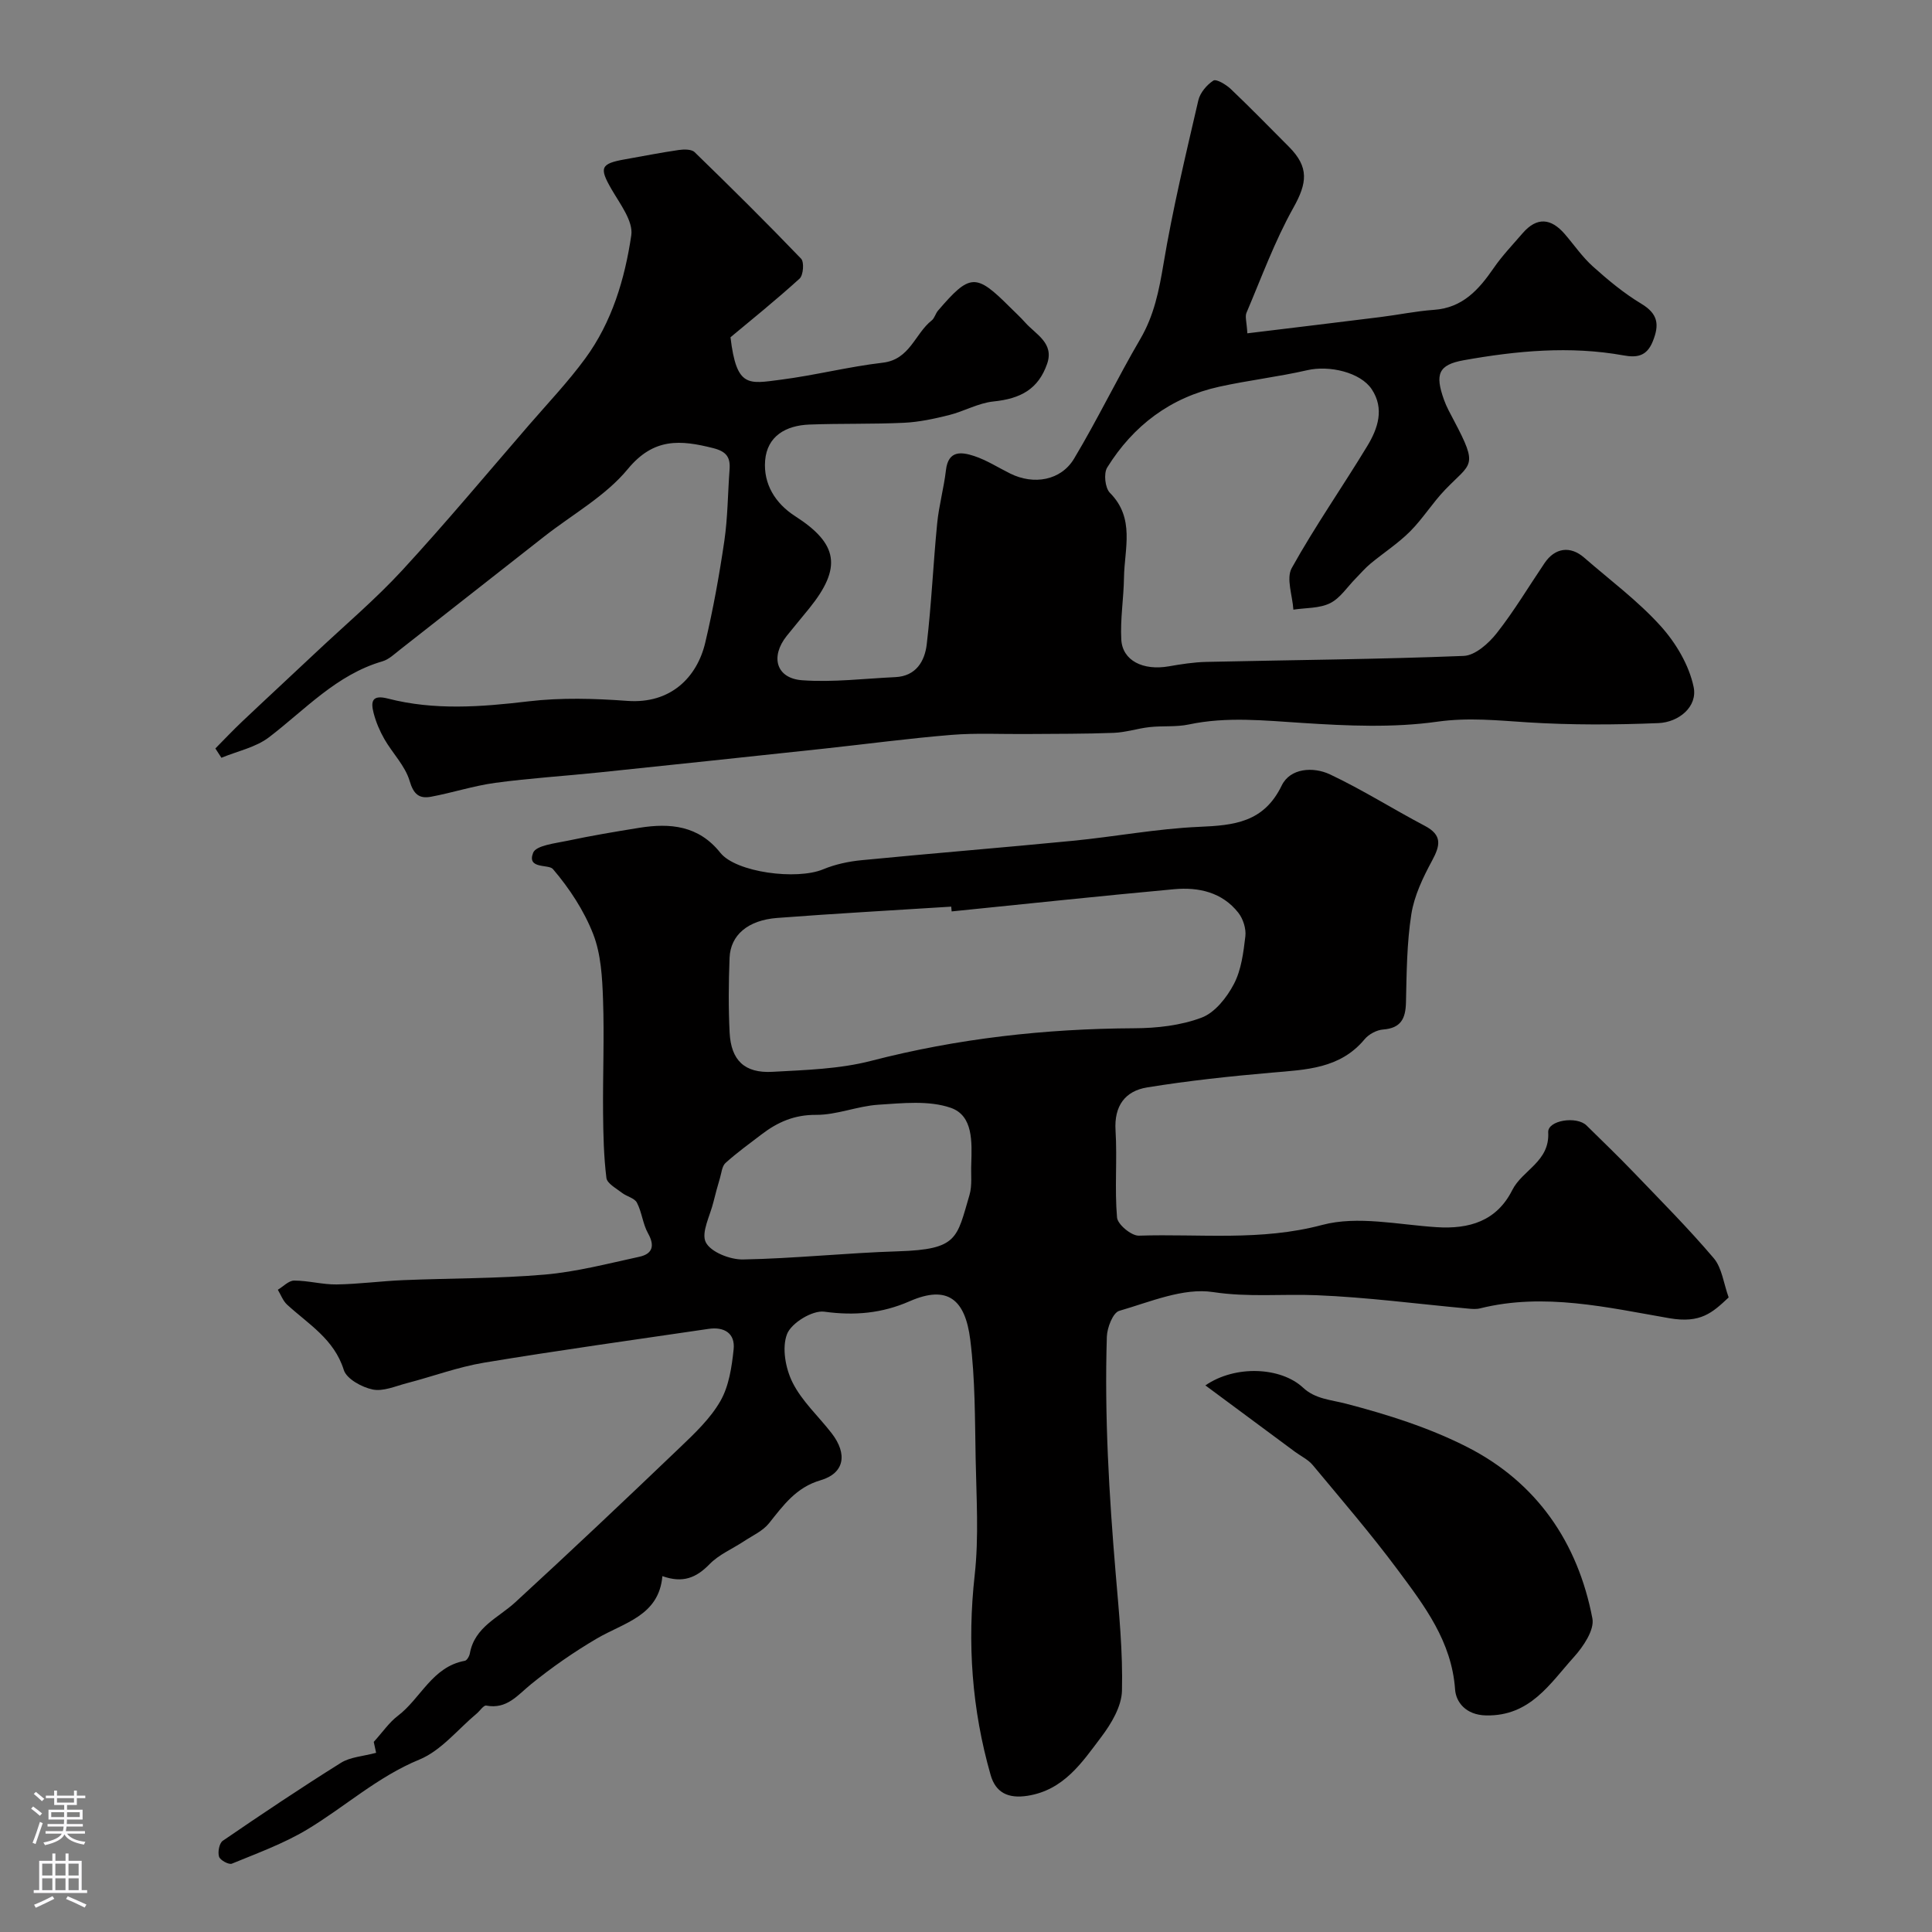
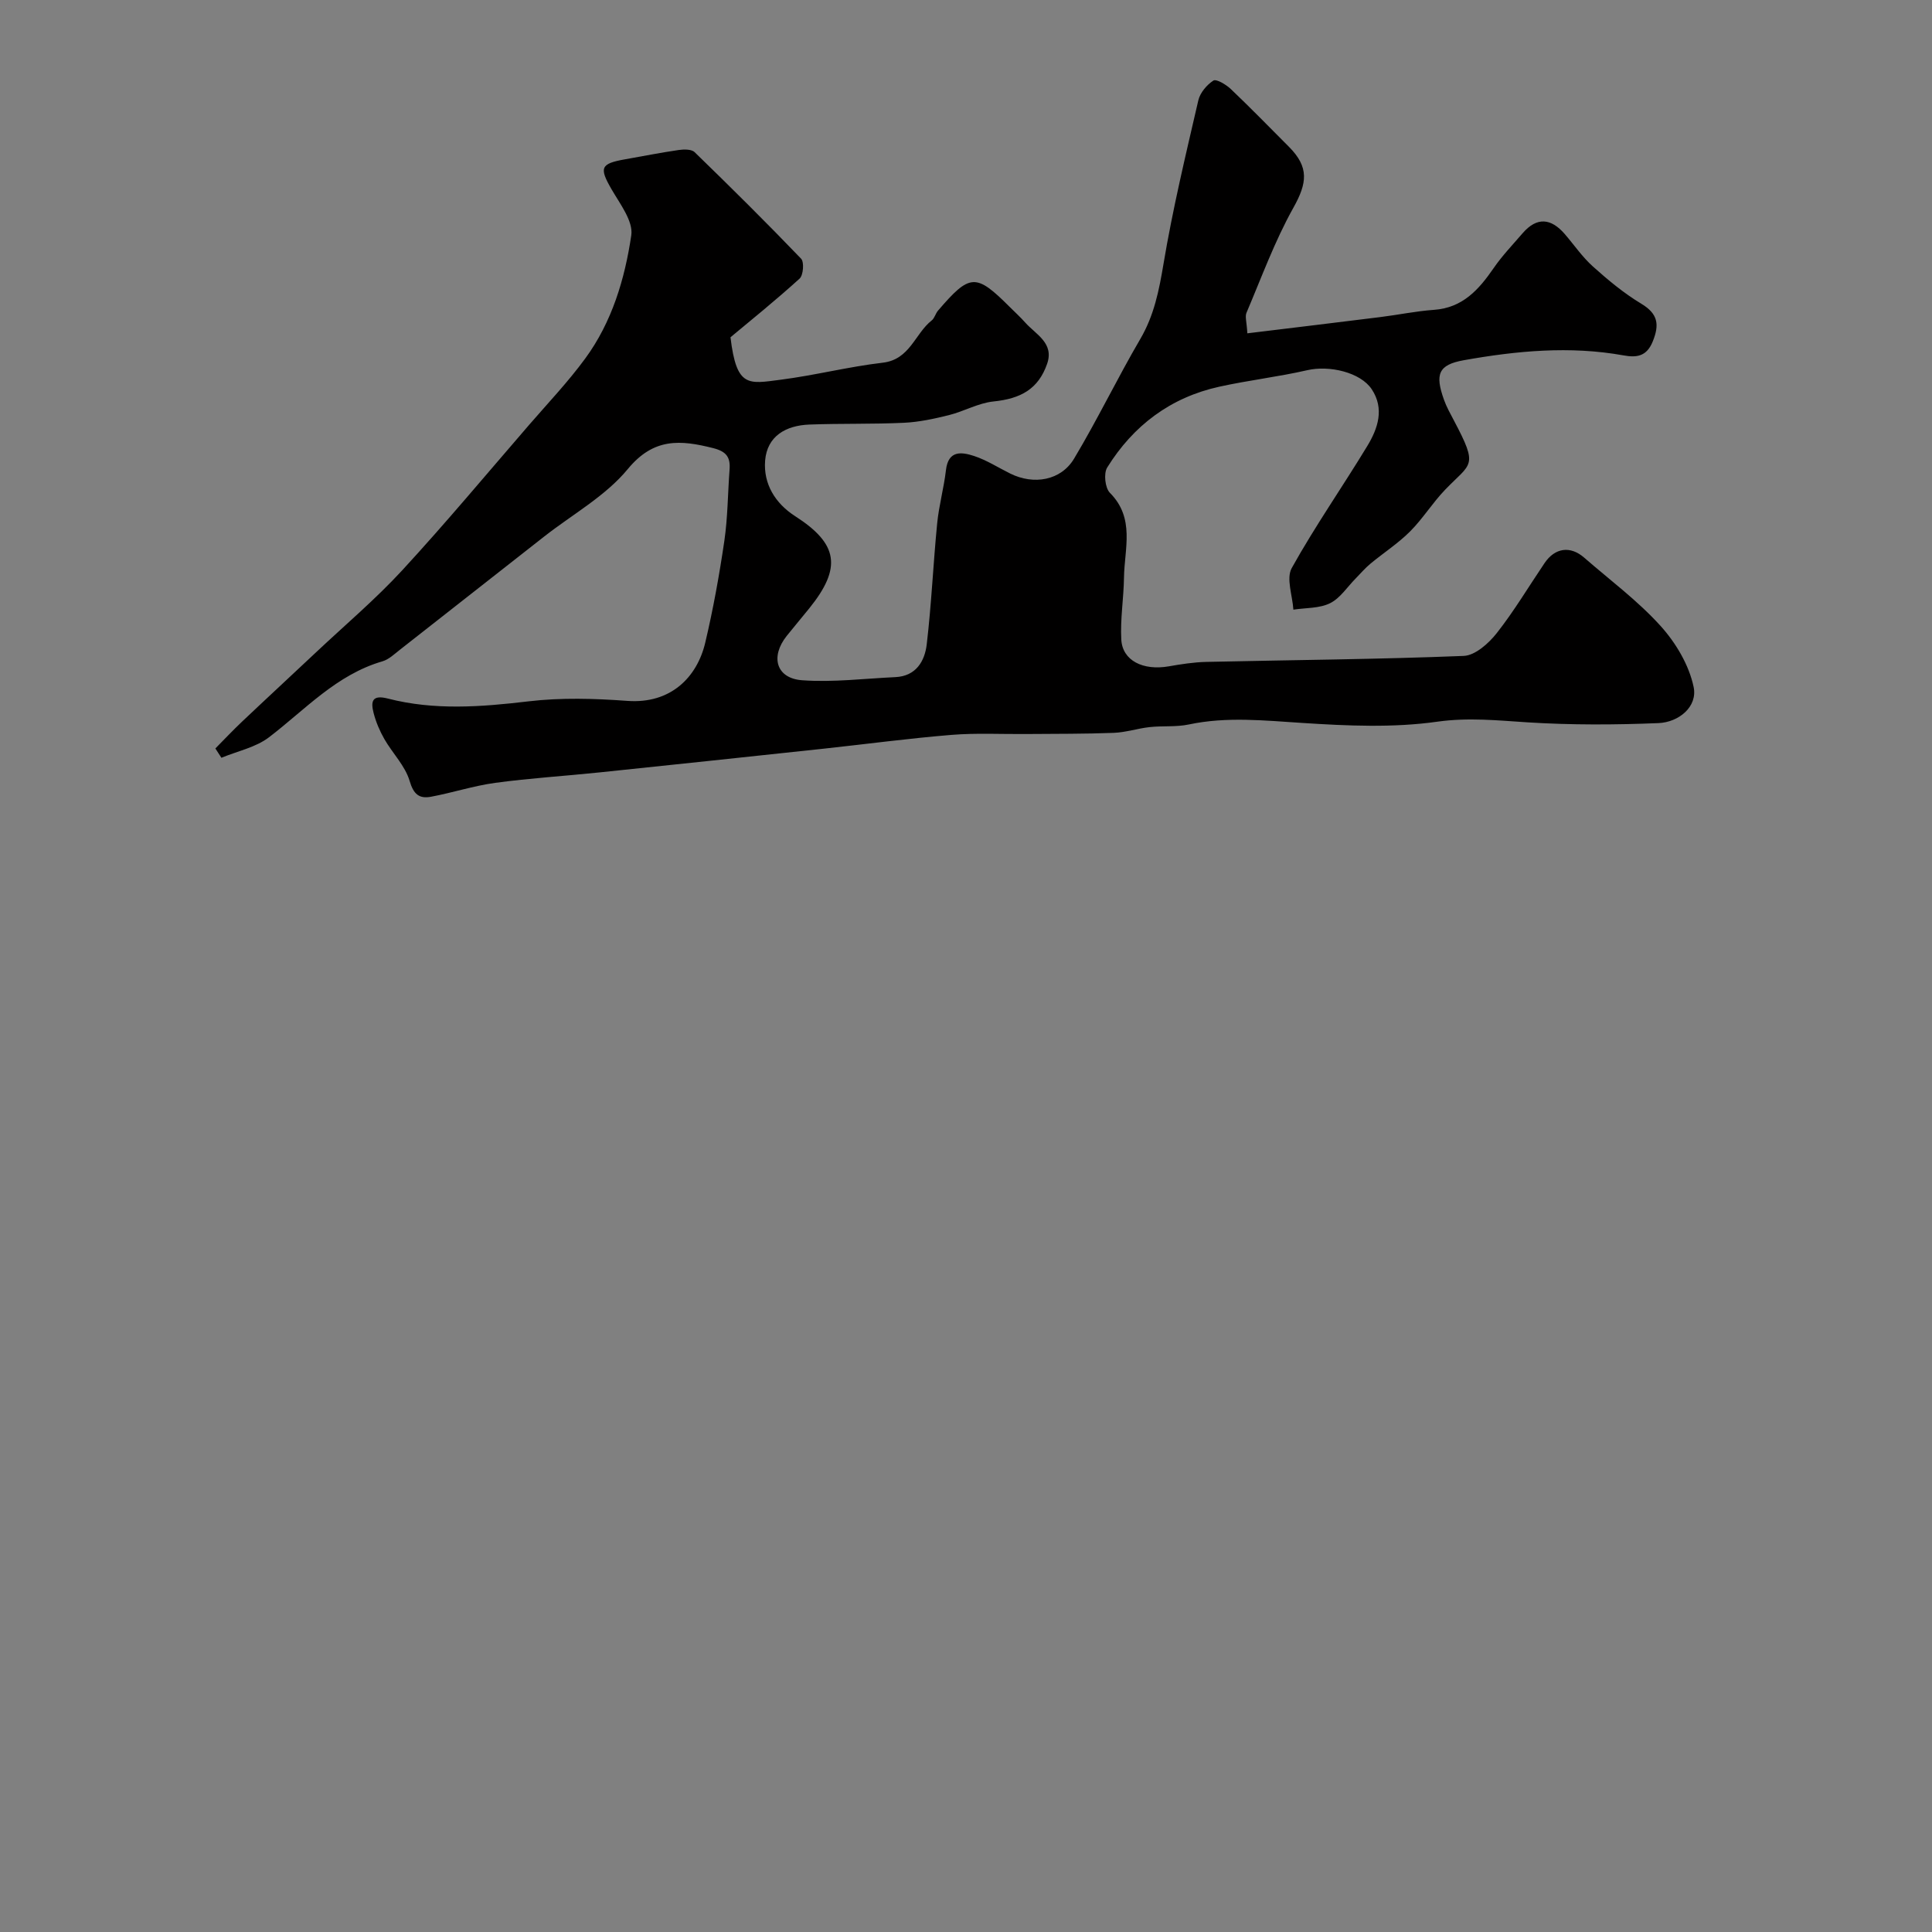
<svg xmlns="http://www.w3.org/2000/svg" enable-background="new 0 0 400 400" viewBox="0 0 400 400">
  <rect x="0" y="0" width="400" height="400" fill="#808080" stroke="none" />
  <g fill="#010000">
-     <path d="m137.14 326.32c-.72 8.24-7.93 9.61-13.57 12.92-4.74 2.78-9.31 5.96-13.58 9.42-2.84 2.3-5.03 5.28-9.33 4.46-.53-.1-1.29 1.09-1.97 1.66-3.91 3.26-7.35 7.66-11.84 9.51-8.71 3.58-15.49 9.84-23.34 14.54-4.84 2.89-10.25 4.86-15.5 7.02-.64.26-2.44-.72-2.66-1.45-.3-.96.05-2.8.78-3.29 8.06-5.52 16.18-10.96 24.46-16.14 1.94-1.21 4.56-1.34 7.28-2.07-.13-.62-.39-1.83-.49-2.26 1.87-2.06 3.19-4.03 4.97-5.38 4.78-3.62 7.13-10.19 13.9-11.41.43-.08.93-.96 1.03-1.54 1-5.48 5.9-7.35 9.42-10.59 11.47-10.53 22.78-21.23 34.03-31.99 3.09-2.96 6.34-6.02 8.42-9.66 1.77-3.09 2.36-7.05 2.74-10.7.35-3.33-1.95-4.72-5.19-4.24-15.49 2.28-31.01 4.43-46.45 6.99-5.42.9-10.66 2.86-16.01 4.25-2.35.61-4.9 1.76-7.08 1.31-2.24-.46-5.4-2.19-5.98-4.04-2-6.4-7.31-9.47-11.72-13.51-.87-.79-1.31-2.05-1.94-3.1 1.13-.67 2.25-1.9 3.38-1.9 2.93 0 5.87.84 8.8.8 4.6-.07 9.19-.7 13.8-.89 9.76-.41 19.56-.31 29.28-1.15 6.59-.57 13.09-2.28 19.59-3.69 2.7-.59 3.26-2.24 1.8-4.85-1.09-1.94-1.27-4.38-2.31-6.36-.5-.95-2.11-1.27-3.09-2.03-1.19-.93-3.08-1.93-3.22-3.08-.55-4.46-.65-9-.69-13.51-.07-7.82.27-15.65-.01-23.46-.16-4.54-.42-9.36-2.03-13.5-1.9-4.88-4.94-9.5-8.35-13.49-.89-1.04-5.45.08-4.09-3.36.6-1.53 4.55-1.95 7.06-2.48 4.94-1.05 9.92-1.89 14.91-2.69 6.41-1.03 12.29-.48 16.79 5.17 3.25 4.07 15.81 5.7 21.29 3.42 2.5-1.04 5.28-1.63 7.99-1.89 14.55-1.42 29.12-2.59 43.67-4.01 8.74-.85 17.42-2.51 26.17-2.89 7.25-.31 13.4-.91 17.1-8.55 1.76-3.64 6.54-3.94 10-2.31 6.72 3.17 13.04 7.18 19.63 10.65 3.67 1.93 3.2 4.07 1.5 7.22-1.88 3.48-3.69 7.25-4.29 11.09-.94 6-.97 12.17-1.11 18.27-.08 3.35-1.06 5.31-4.74 5.59-1.33.1-2.95.97-3.81 2-5.1 6.15-12.16 6.31-19.25 6.93-8.63.75-17.26 1.67-25.8 3.06-4.54.74-6.85 3.82-6.53 8.91.37 5.99-.21 12.05.31 18.02.12 1.44 2.98 3.81 4.52 3.76 12.64-.41 25.25 1.17 37.96-2.22 7.32-1.95 15.73-.05 23.62.46 6.85.45 12.5-1.26 15.73-7.68 2.11-4.18 7.78-5.88 7.44-11.95-.14-2.5 5.9-3.44 7.94-1.42 3.25 3.2 6.55 6.37 9.71 9.66 5.62 5.86 11.36 11.62 16.61 17.8 1.72 2.02 2.05 5.23 3.1 8.14-3.37 3.16-5.8 5.42-12.29 4.3-12.76-2.21-25.93-5.34-39.16-2.04-.79.2-1.66.13-2.49.05-10.46-.96-20.9-2.35-31.38-2.77-7.13-.29-14.13.46-21.43-.65-6.17-.94-13.04 2.04-19.43 3.89-1.3.38-2.5 3.47-2.56 5.35-.51 16.41.46 32.78 1.84 49.14.68 8.04 1.49 16.13 1.29 24.17-.08 3.25-2.21 6.82-4.29 9.57-3.98 5.27-7.74 10.99-15.27 12.17-4.04.63-6.59-.68-7.63-4.3-3.88-13.56-4.87-27.3-3.3-41.4.88-7.9.35-15.98.2-23.97-.16-8.27-.09-16.6-1.12-24.77-1.04-8.29-4.65-11.41-12.55-7.95-5.73 2.51-11.41 3.02-17.67 2.16-2.44-.33-6.81 2.32-7.71 4.63-1.1 2.83-.32 7.13 1.15 10.05 1.94 3.87 5.37 6.98 8.08 10.48 3.34 4.32 2.66 8.29-2.29 9.74-5.09 1.49-7.7 5.19-10.68 8.91-1.27 1.59-3.38 2.53-5.15 3.7-2.41 1.6-5.24 2.77-7.19 4.8-2.75 2.81-5.52 3.94-9.73 2.44zm59.89-137.62c-.03-.33-.06-.66-.09-.99-12.01.77-24.03 1.42-36.03 2.34-6.07.46-9.67 3.55-9.86 8.25-.2 5.15-.25 10.33.01 15.48.29 5.75 3.1 8.45 8.86 8.13 6.84-.38 13.86-.57 20.43-2.27 17.92-4.64 36.05-6.66 54.5-6.75 4.68-.02 9.61-.57 13.93-2.2 2.75-1.03 5.22-4.16 6.68-6.95 1.54-2.93 1.98-6.53 2.38-9.9.18-1.57-.47-3.61-1.46-4.87-3.35-4.25-8.22-5.33-13.27-4.87-15.38 1.41-30.73 3.05-46.08 4.6zm4.06 52.28c.13-4.51.43-10-4.25-11.62-4.54-1.57-9.98-.96-14.98-.64-4.34.28-8.62 2.13-12.92 2.1-4.47-.03-7.94 1.5-11.25 4.03-2.53 1.93-5.12 3.8-7.48 5.93-.73.66-.83 2.05-1.15 3.13-.48 1.63-.94 3.26-1.34 4.91-.68 2.85-2.61 6.38-1.59 8.39 1.03 2.03 5.04 3.6 7.71 3.55 10.7-.2 21.39-1.36 32.1-1.69 12.42-.39 12.13-2.69 14.78-11.65.59-2.01.27-4.29.37-6.44z" />
    <path d="m44.59 154.96c1.83-1.85 3.61-3.74 5.5-5.53 5.1-4.83 10.26-9.59 15.37-14.4 5.97-5.62 12.27-10.94 17.81-16.95 9.03-9.8 17.57-20.05 26.3-30.14 3.92-4.53 8.07-8.9 11.6-13.72 5.53-7.54 8.19-16.45 9.53-25.5.43-2.92-2.33-6.5-4.08-9.52-2.58-4.47-2.33-5.32 2.81-6.22 3.68-.65 7.35-1.38 11.06-1.92 1.09-.16 2.67-.19 3.32.44 7.46 7.24 14.85 14.56 22.05 22.06.67.7.46 3.41-.31 4.12-5 4.54-10.26 8.77-14.31 12.15 1.25 10.49 3.71 9.64 10.37 8.79 7.09-.91 14.07-2.7 21.17-3.53 5.62-.66 6.63-5.99 10.11-8.74.6-.47.79-1.42 1.31-2.03 6.62-7.72 7.84-7.78 14.87-.75 1.06 1.06 2.18 2.07 3.17 3.19 2.21 2.49 6.06 4.25 4.55 8.58-1.82 5.19-5.41 7.2-11.11 7.78-3.12.32-6.08 2.04-9.19 2.82-3.05.76-6.18 1.44-9.3 1.59-6.54.31-13.1.12-19.65.37-4.8.19-8.72 2.36-9.13 7.47-.38 4.82 2.09 8.85 6.22 11.5 8.91 5.72 9.72 10.65 2.93 19.07-1.55 1.92-3.14 3.79-4.68 5.72-3.44 4.32-2.18 8.79 3.2 9.18 6.39.46 12.87-.35 19.31-.65 4.27-.2 6.07-3.31 6.48-6.78.98-8.31 1.34-16.7 2.16-25.03.36-3.71 1.39-7.34 1.82-11.05.48-4.17 3.26-3.76 5.83-2.92 2.61.86 5 2.41 7.49 3.64 4.85 2.4 10.48 1.46 13.21-3.1 4.85-8.1 8.95-16.64 13.72-24.79 2.85-4.88 3.87-10.03 4.79-15.52 1.9-11.37 4.61-22.62 7.21-33.86.36-1.57 1.75-3.21 3.12-4.1.6-.38 2.61.82 3.58 1.73 4.1 3.9 8.06 7.97 12.06 11.98 4.23 4.24 3.77 7.53.92 12.62-3.86 6.9-6.6 14.44-9.71 21.75-.34.79.05 1.89.18 4.25 9.38-1.14 18.45-2.23 27.51-3.36 3.72-.46 7.41-1.24 11.13-1.5 5.94-.42 9.28-4.18 12.36-8.65 1.76-2.56 3.95-4.84 5.99-7.21 2.96-3.43 5.89-3.12 8.73.17 1.93 2.24 3.63 4.74 5.81 6.7 3.13 2.81 6.42 5.55 10.01 7.71 3.47 2.09 3.82 4.29 2.4 7.81-1.26 3.14-3.35 3.39-6.05 2.9-11.1-2-22.15-.95-33.08 1-5.31.95-5.97 2.93-4.11 8.16.53 1.5 1.33 2.92 2.08 4.34 5.12 9.69 3.59 8.67-1.83 14.31-2.61 2.71-4.62 6-7.27 8.65-2.48 2.48-5.49 4.42-8.2 6.67-1.09.9-2.02 2-3.02 3.02-1.76 1.77-3.23 4.12-5.34 5.16-2.21 1.09-5.03.94-7.59 1.33-.18-2.91-1.53-6.47-.34-8.61 4.81-8.65 10.51-16.8 15.65-25.28 2.19-3.61 3.58-7.71.92-11.73-2.35-3.54-8.8-5-13.33-3.96-6.02 1.38-12.19 2.09-18.23 3.42-10.1 2.22-17.82 8.04-23.22 16.74-.76 1.22-.44 4.22.56 5.23 5.25 5.27 3.01 11.56 2.92 17.54-.06 4.29-.79 8.59-.56 12.84.24 4.37 4.5 6.47 9.82 5.55 2.57-.45 5.19-.86 7.79-.92 17.77-.4 35.54-.53 53.29-1.24 2.37-.1 5.16-2.59 6.83-4.71 3.62-4.6 6.63-9.67 9.92-14.53 2.14-3.16 5.32-3.6 8.17-1.12 5.34 4.65 11.1 8.92 15.82 14.14 3.17 3.5 5.92 8.13 6.86 12.66.85 4.08-3.07 7.29-7.28 7.47-8.99.37-18.03.41-27-.15-6.3-.4-12.33-1.05-18.81-.14-9.13 1.29-18.61.86-27.88.26-7.89-.5-15.68-1.35-23.53.31-2.63.56-5.43.25-8.13.55-2.5.27-4.96 1.1-7.46 1.19-5.99.23-11.99.19-17.98.24-5.2.05-10.42-.24-15.59.18-8.82.72-17.6 1.9-26.4 2.85-15.49 1.66-30.99 3.31-46.49 4.92-7.19.75-14.41 1.19-21.56 2.16-4.49.61-8.86 2.05-13.32 2.88-2.39.44-3.59-.47-4.41-3.27-.92-3.13-3.54-5.73-5.23-8.67-.96-1.68-1.75-3.53-2.23-5.41-.6-2.33-.37-3.84 2.96-2.98 9.61 2.48 19.29 1.74 29.08.58 6.74-.8 13.68-.6 20.47-.1 9.02.67 14.46-4.91 16.15-12.04 1.65-6.96 2.92-14.03 3.96-21.1.71-4.88.71-9.85 1.08-14.78.19-2.54-.67-3.72-3.39-4.41-6.78-1.71-12.3-2.19-17.68 4.33-4.62 5.61-11.46 9.38-17.32 13.98-9.94 7.8-19.87 15.61-29.82 23.4-1.16.9-2.32 2.04-3.66 2.43-9.52 2.77-15.97 9.98-23.48 15.72-2.76 2.11-6.54 2.87-9.86 4.25-.44-.65-.84-1.29-1.25-1.93z" />
-     <path d="m249.56 286.83c6.22-4.27 15.63-3.8 20.21.46 2.56 2.39 5.75 2.5 8.95 3.34 8.59 2.24 17.25 4.98 25.12 9 14.34 7.33 22.84 19.72 25.85 35.46.45 2.37-1.89 5.83-3.83 7.98-4.96 5.5-9.05 12.27-18.17 12.09-4.24-.08-6.25-2.79-6.43-5.37-.7-9.95-6.34-17.32-11.85-24.73-5.56-7.48-11.66-14.56-17.62-21.73-.94-1.13-2.4-1.82-3.62-2.71-6.12-4.54-12.24-9.08-18.61-13.79z" />
  </g>
-   <path d="m6.44 374.46.42-.45c.65.47 1.27.95 1.85 1.44l-.45.49c-.65-.56-1.25-1.06-1.82-1.48m.93 7.33-.63-.26c.55-1.36 1.05-2.8 1.52-4.33.19.1.38.19.59.27-.46 1.29-.95 2.73-1.48 4.32m-.38-10.38.44-.42c.43.34 1.01.82 1.74 1.44l-.49.49c-.53-.51-1.09-1.01-1.69-1.51m2.5.35h1.72v-1.04h.59v1.04h3.52v-1.04h.59v1.04h1.75v.53h-1.75v1.42h-2.03v.97h3.22v2.03h-3.24c0 .35-.01.66-.03.93h3.32v.53h-3.37c-.03.27-.08.58-.15.94h3.96v.53h-3.71c.67.92 1.93 1.48 3.79 1.68-.13.24-.23.44-.29.59-2.13-.38-3.48-1.08-4.04-2.12-.43.97-1.77 1.72-4.03 2.23-.09-.19-.2-.37-.33-.55 2.1-.42 3.37-1.03 3.81-1.83h-3.36v-.53h3.58c.08-.29.13-.61.16-.94h-3.33v-.53h3.39c.02-.27.04-.58.04-.93h-3.23v-2.03h3.25v-.97h-2.07v-1.42h-1.73zm1.12 3.44v1h2.65c.01-.3.02-.44.01-.4v-.25-.35zm1.19-2h3.52v-.91h-3.52zm4.71 2h-2.63v.59c0 .15-.01.28-.01.4h2.64z" fill="#fbfafc" />
-   <path d="m13.56 383.74h.63v1.52h2.72v6.07h1.13v.6h-11.06v-.6h1.13v-6.07h2.73v-1.52h.63v1.52h2.1v-1.52zm-2.69 8.83.38.56c-1.24.63-2.53 1.25-3.85 1.85-.1-.21-.21-.42-.34-.63 1.36-.55 2.63-1.15 3.81-1.78m-2.13-4.27h2.1v-2.45h-2.1zm0 3.04h2.1v-2.46h-2.1zm2.72-3.04h2.1v-2.45h-2.1zm0 3.04h2.1v-2.46h-2.1zm6.07 3.6c-1.41-.71-2.7-1.3-3.86-1.78l.35-.56c1.45.62 2.75 1.19 3.88 1.72zm-1.25-9.09h-2.1v2.45h2.1zm-2.09 5.49h2.1v-2.45h-2.1z" fill="#fbfafc" />
</svg>